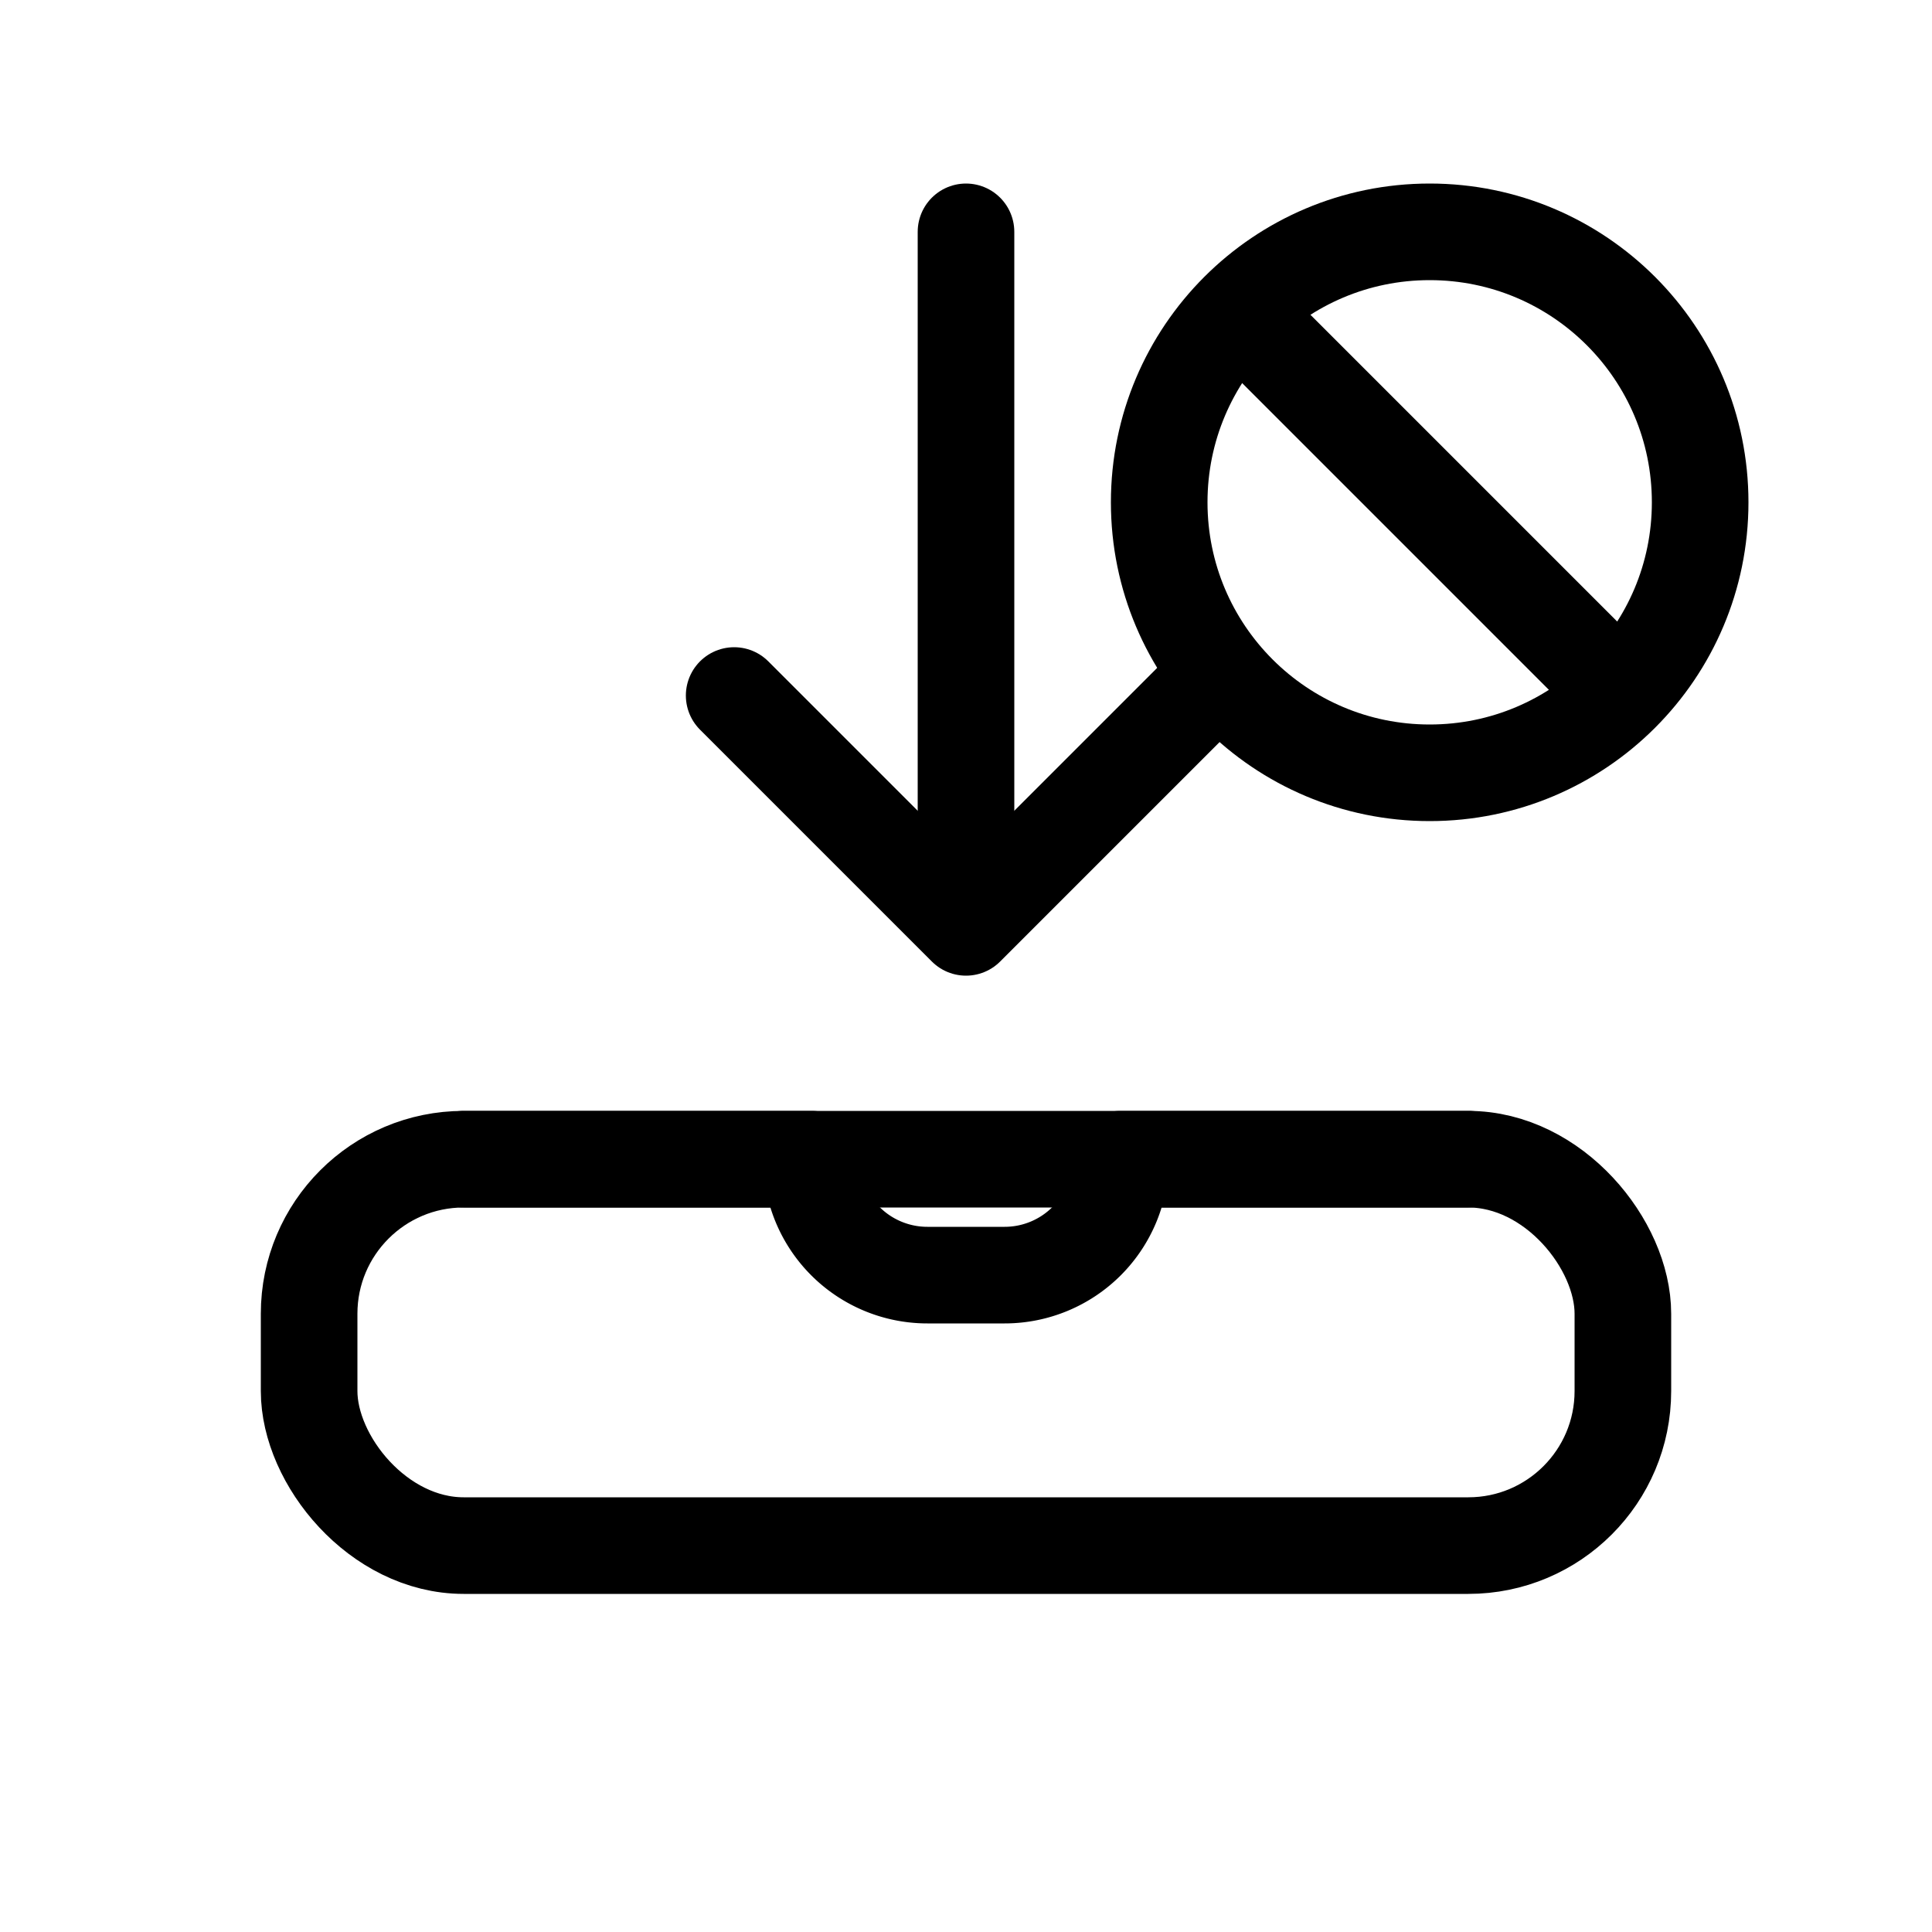
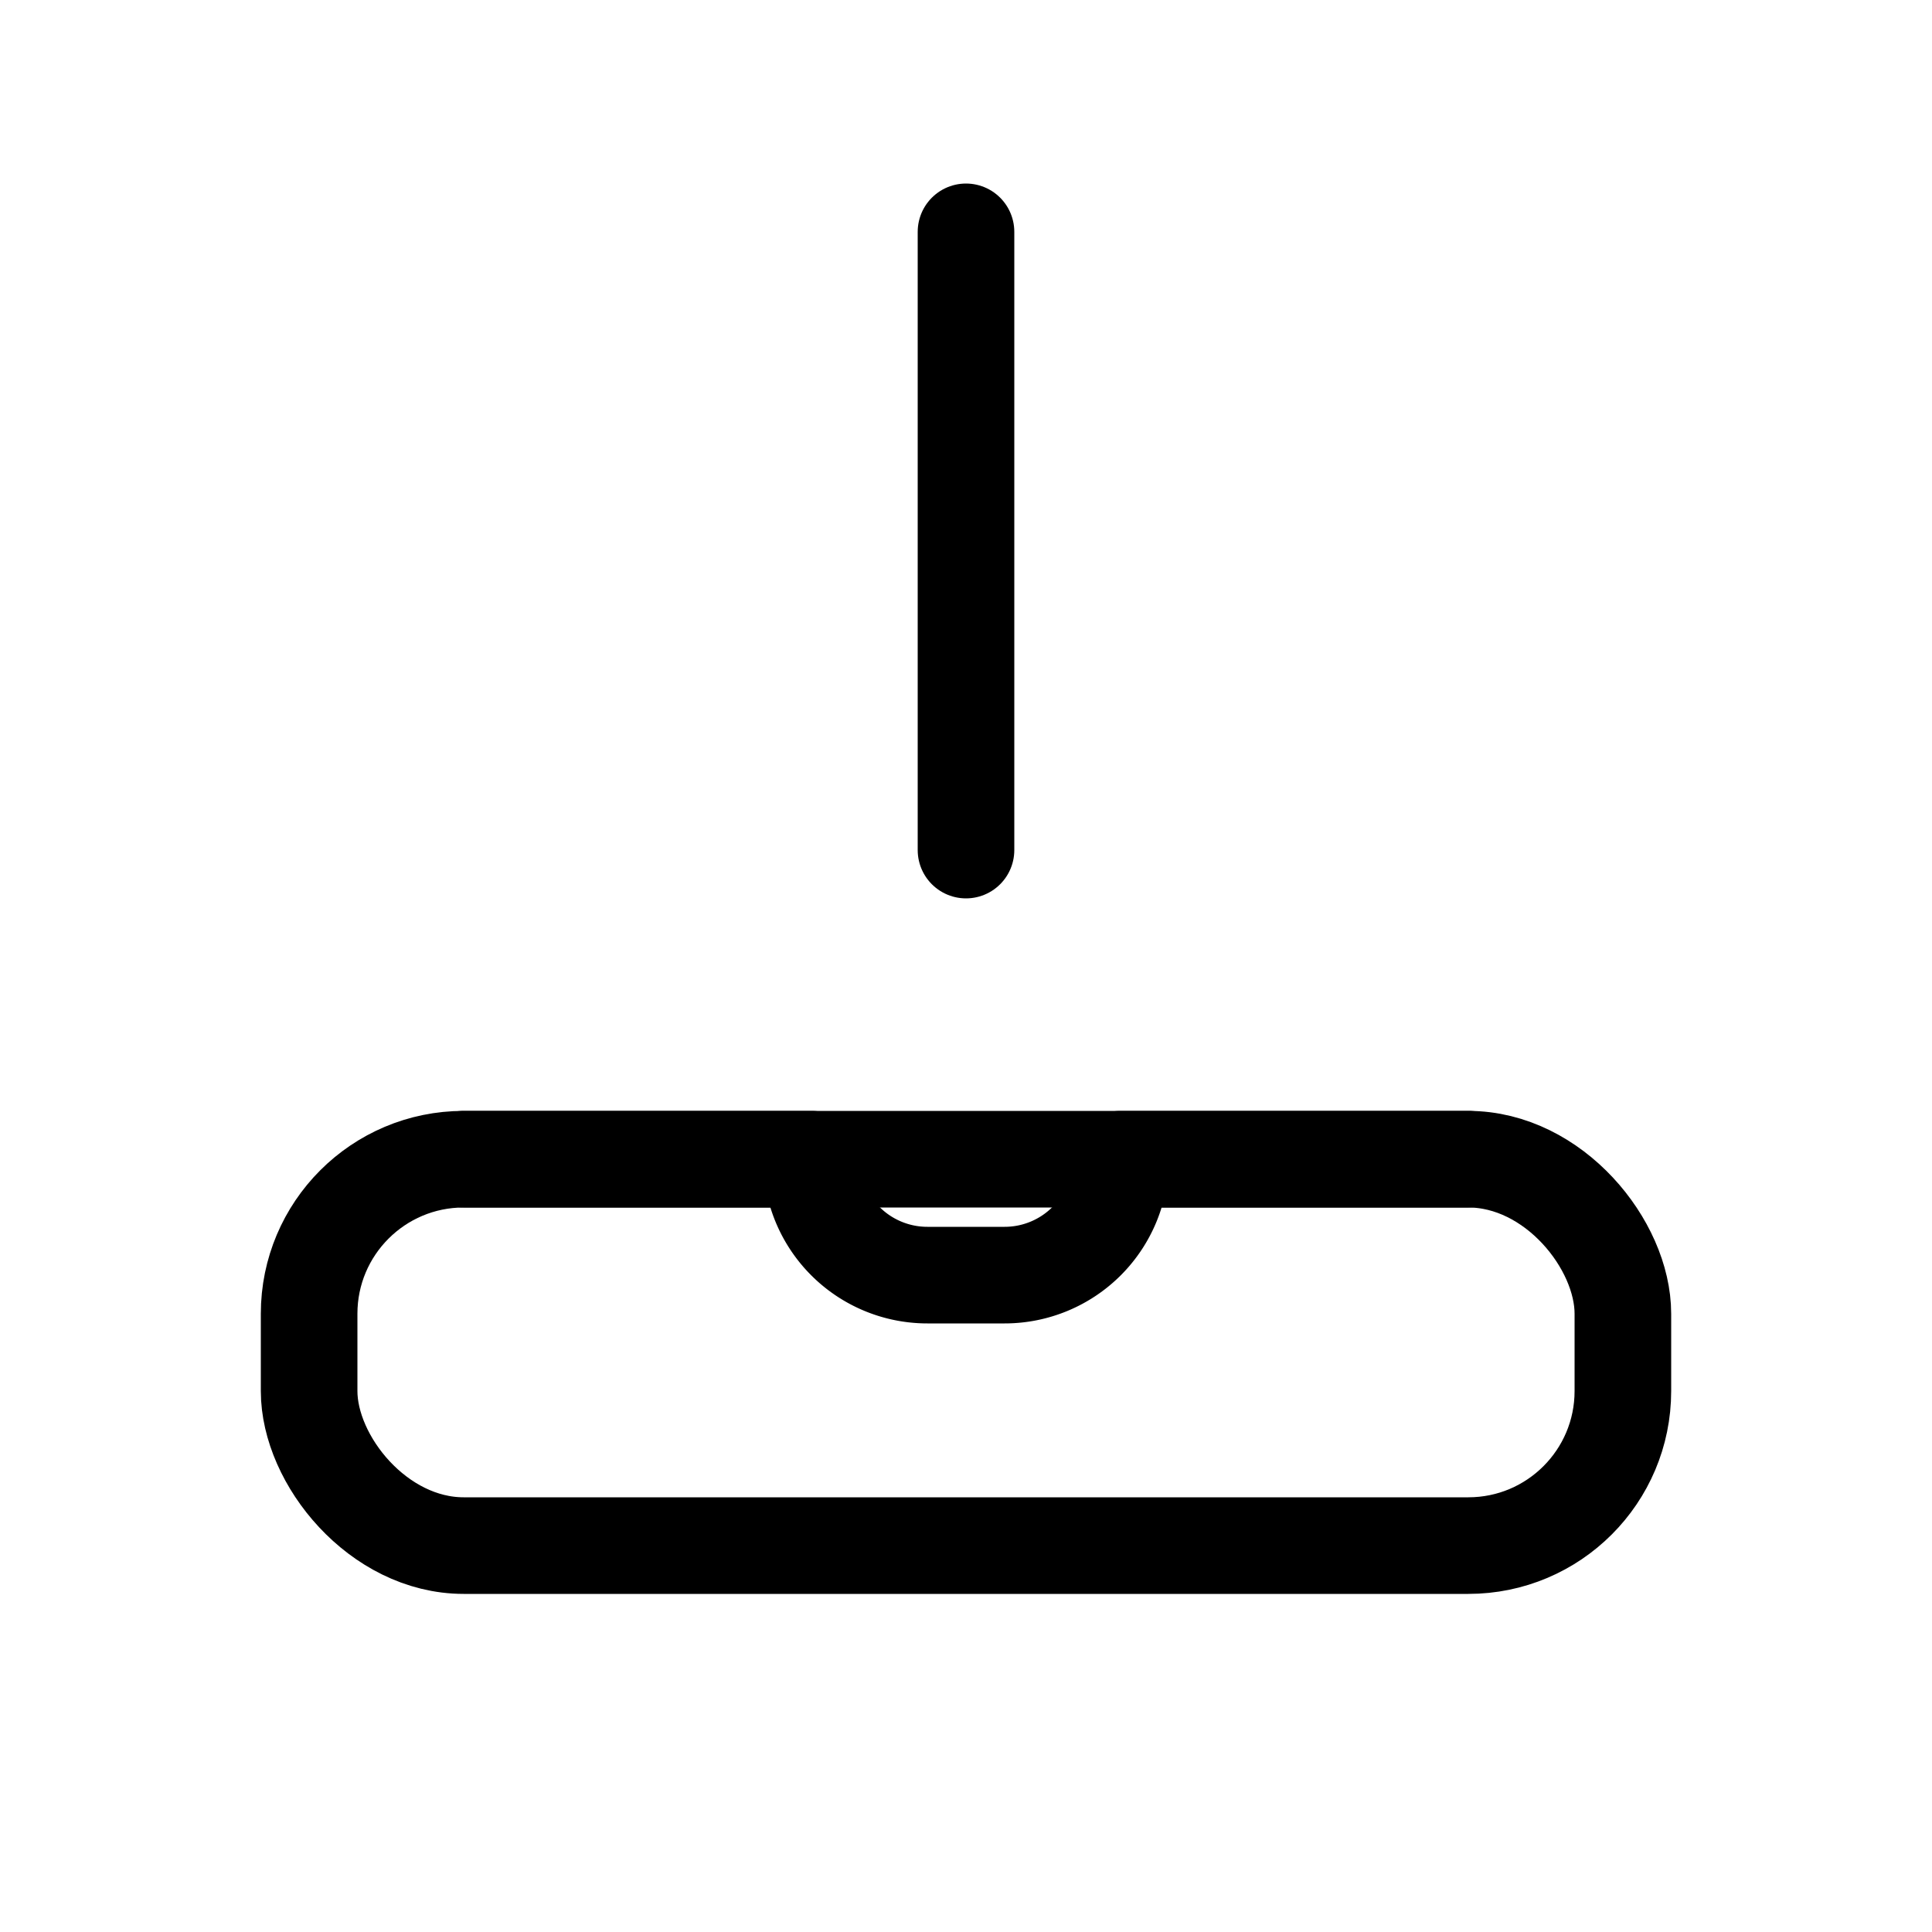
<svg xmlns="http://www.w3.org/2000/svg" width="50" height="50" viewBox="0 0 50 50" fill="none">
  <path d="M25 6v16" stroke="currentColor" stroke-width="2.5" stroke-linecap="round" stroke-linejoin="round" />
-   <path d="M19 18l6 6 6-6" stroke="currentColor" stroke-width="2.5" stroke-linecap="round" stroke-linejoin="round" />
  <rect x="8" y="30" width="34" height="10" rx="4" ry="4" stroke="currentColor" stroke-width="2.5" fill="none" />
  <path d="M12 30h9a3 3 0 0 0 3 3h2a3 3 0 0 0 3-3h9" stroke="currentColor" stroke-width="2.5" stroke-linecap="round" stroke-linejoin="round" />
-   <circle cx="37" cy="13" r="7" stroke="currentColor" stroke-width="2.5" fill="none" />
-   <path d="M32.9 8.9l8.2 8.2" stroke="currentColor" stroke-width="2.5" stroke-linecap="round" />
</svg>